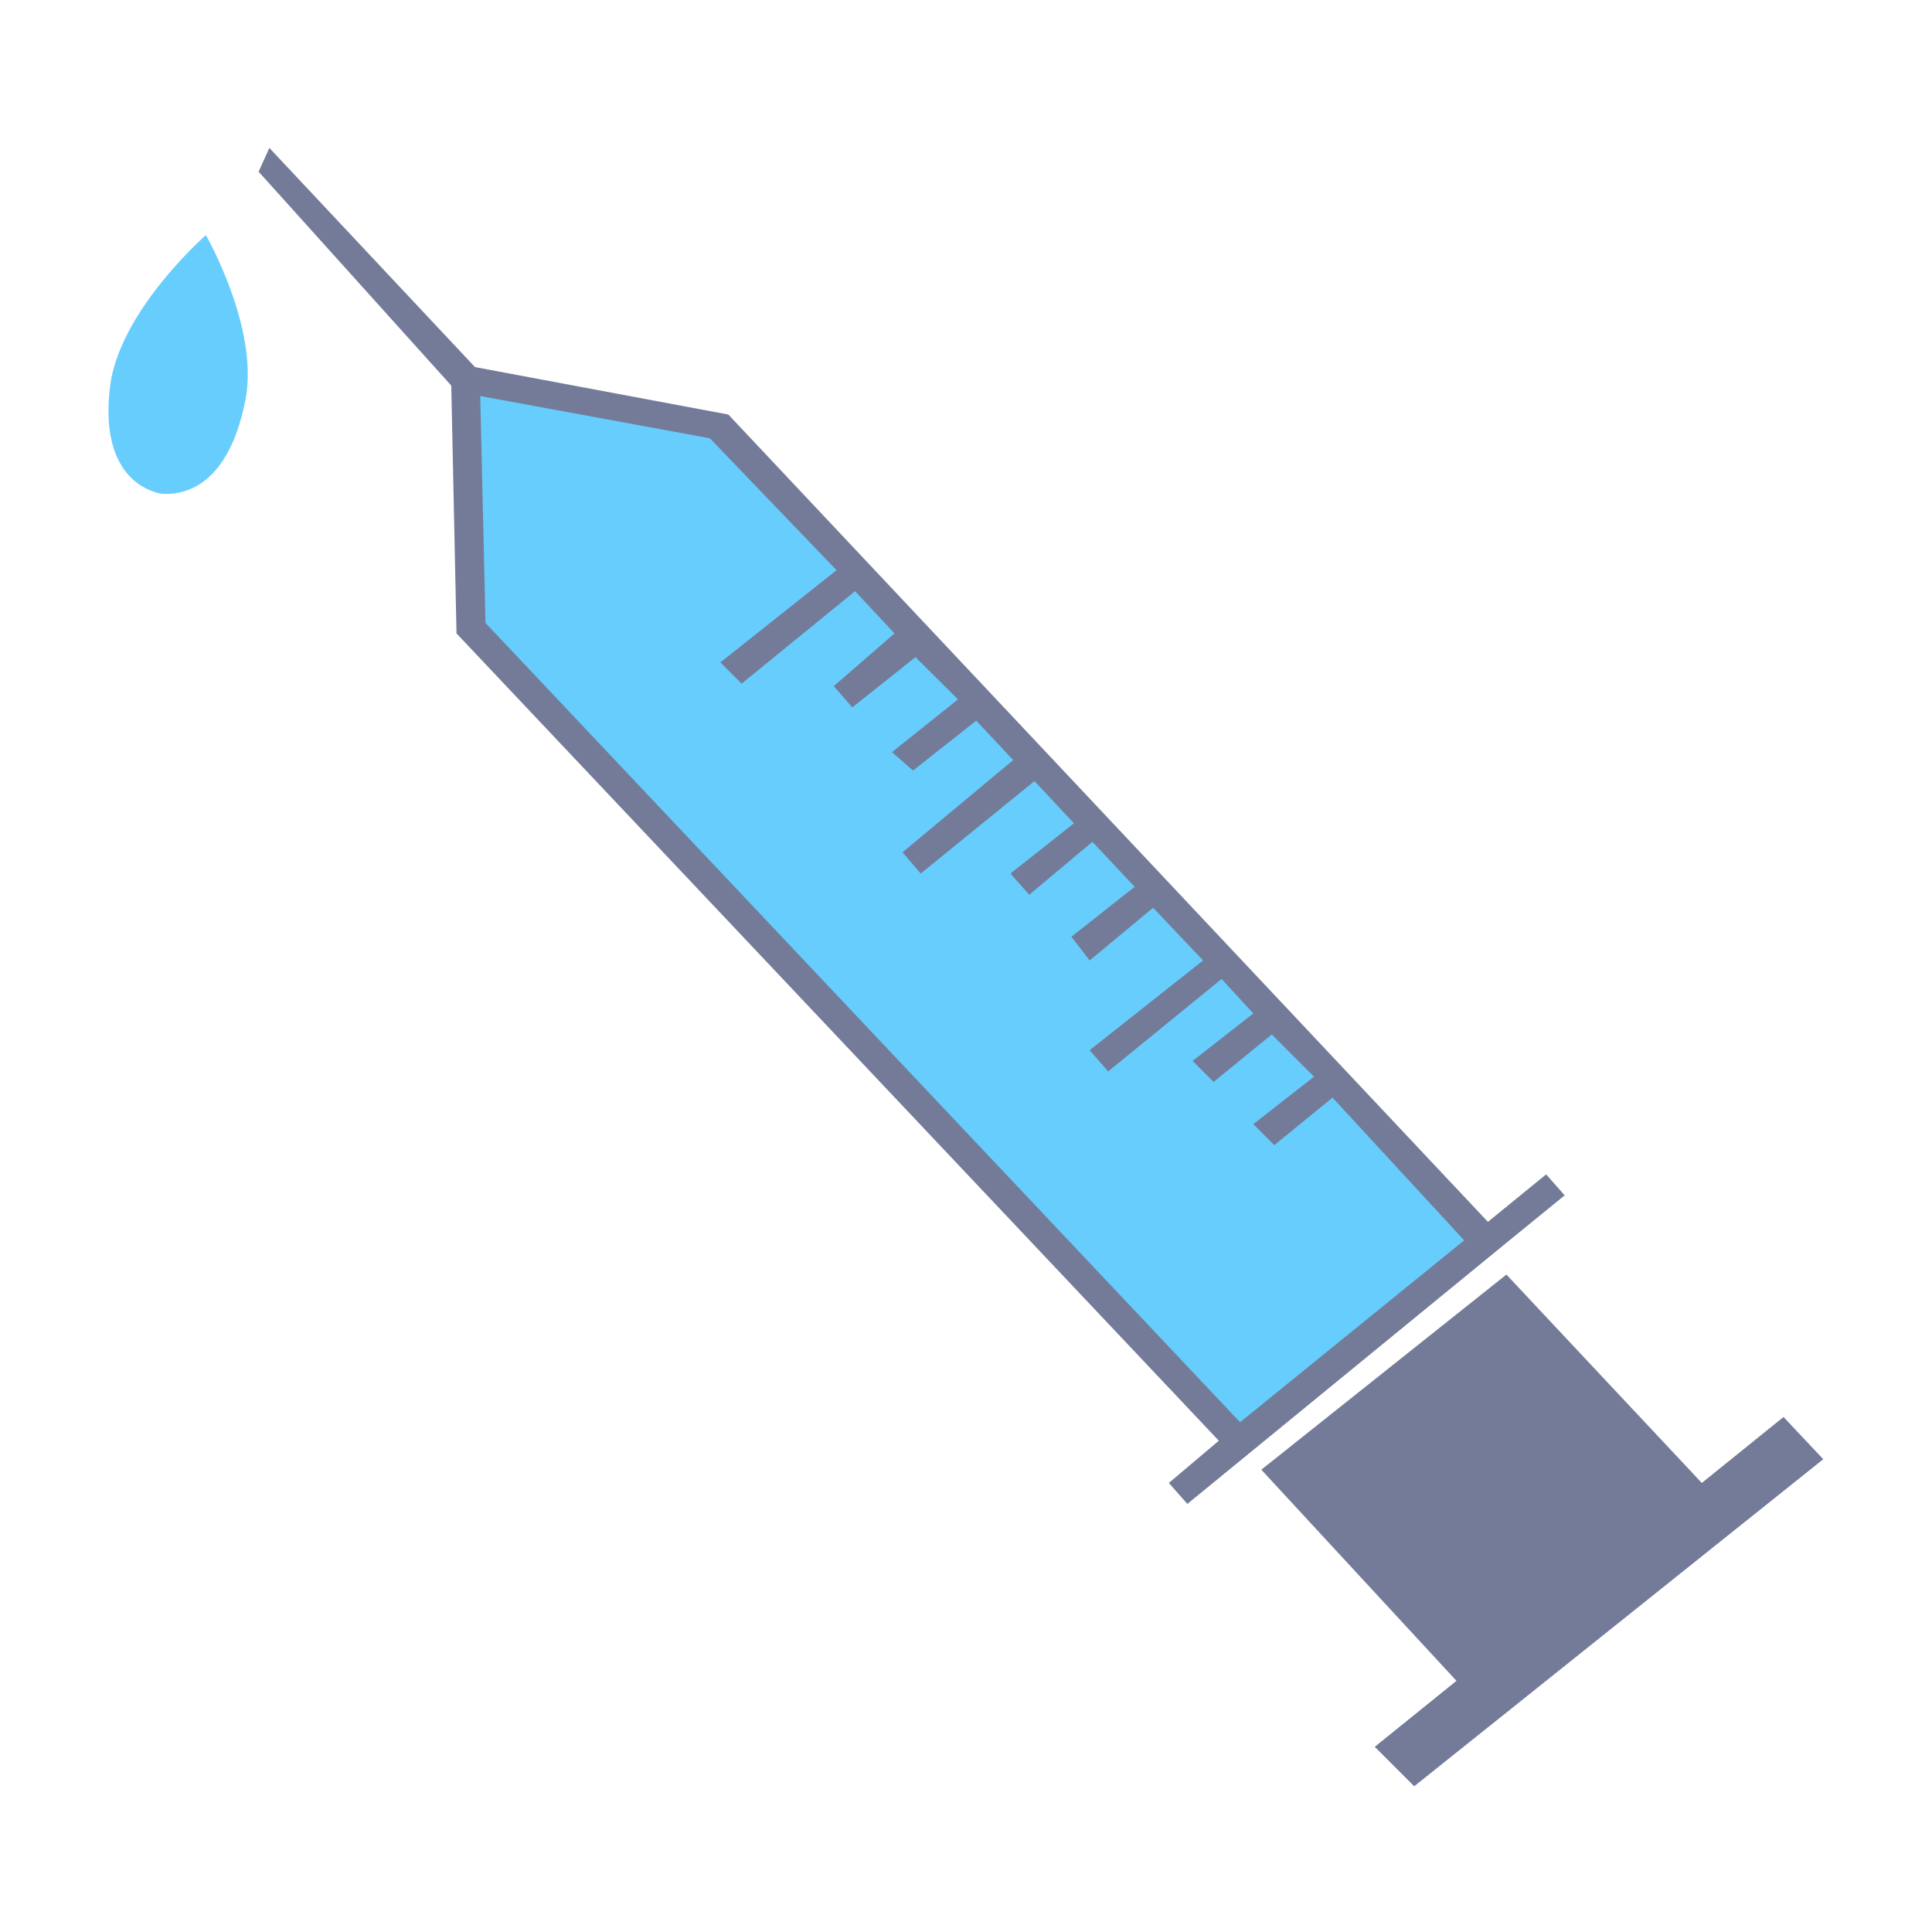
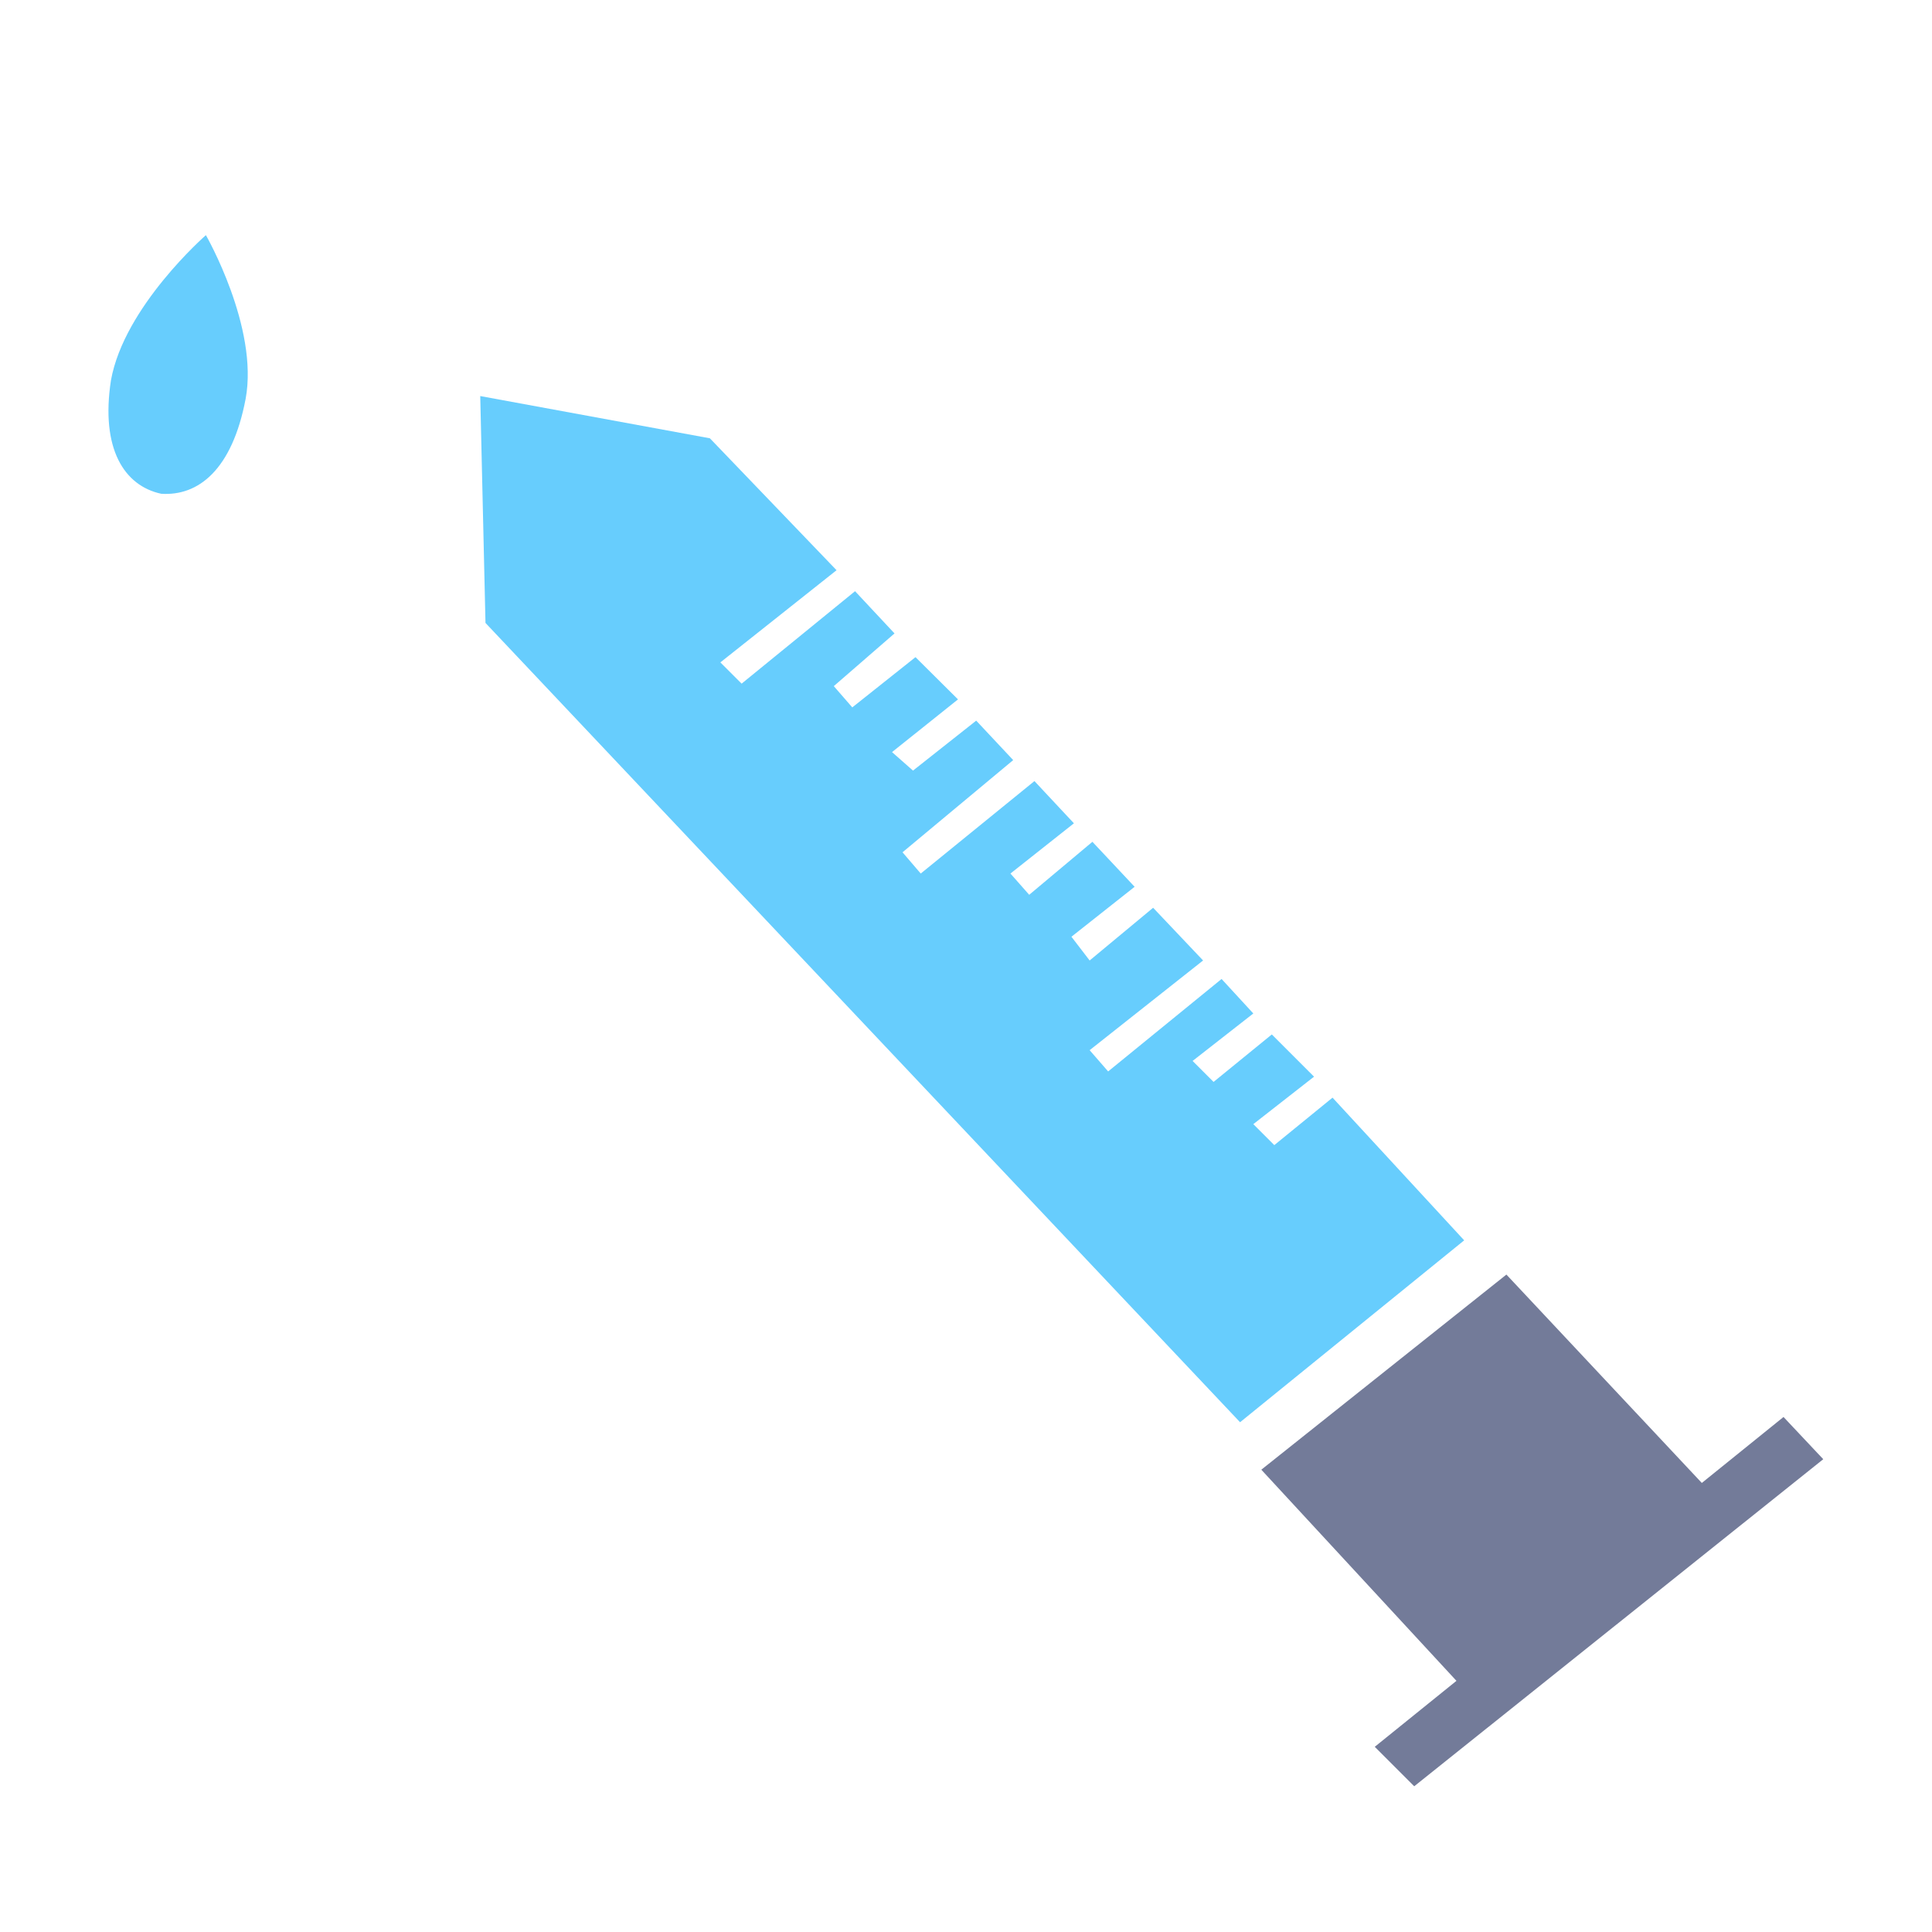
<svg xmlns="http://www.w3.org/2000/svg" width="70" height="70" viewBox="0 0 70 70" fill="none">
  <desc>
			Created with Pixso.
	</desc>
  <defs>
    <clipPath id="clip492_876">
      <rect id="img" width="70" height="70" fill="white" fill-opacity="0" />
    </clipPath>
  </defs>
-   <rect id="img" width="70" height="70" fill="#FFFFFF" fill-opacity="1" />
  <g clip-path="url(#clip492_876)">
    <path id="path" d="M4.02 13.78C3.64 16.26 4.5 17.6 5.84 17.89C7.18 17.98 8.41 17.03 8.9 14.45C9.38 11.86 7.46 8.52 7.46 8.52C7.46 8.52 4.5 11.1 4.02 13.78Z" fill="#67CDFD" fill-opacity="1" fill-rule="evenodd" />
    <path id="polygon" d="M51.24 64.72L49.81 63.29L52.77 60.9L45.7 53.25L54.58 46.18L61.66 53.73L64.62 51.34L66.06 52.87L51.24 64.72Z" fill="#737B99" fill-opacity="1" fill-rule="evenodd" />
-     <path id="polygon" d="M56.69 43.31L56.02 42.55L53.91 44.27L26.39 15.02L17.21 13.3L9.76 5.36L9.37 6.22L16.35 13.97L16.54 22.95L44.16 52.2L42.35 53.73L43.02 54.49L54.58 45.03L56.69 43.31Z" fill="#737B99" fill-opacity="1" fill-rule="evenodd" />
    <path id="polygon" d="M30.31 20.66L26.1 24L26.87 24.77L30.98 21.42L32.41 22.95L30.21 24.86L30.88 25.63L33.17 23.81L34.71 25.34L32.32 27.25L33.08 27.92L35.37 26.11L36.71 27.54L32.7 30.88L33.36 31.65L37.48 28.3L38.91 29.83L36.61 31.65L37.29 32.42L39.58 30.5L41.11 32.13L38.82 33.94L39.48 34.8L41.78 32.89L43.59 34.8L39.48 38.05L40.15 38.82L44.26 35.47L45.41 36.72L43.21 38.44L43.97 39.2L46.08 37.48L47.61 39.01L45.41 40.73L46.17 41.49L48.28 39.77L53.05 44.94L44.93 51.53L17.59 22.57L17.4 14.35L25.72 15.88L30.31 20.66Z" fill="#67CDFD" fill-opacity="1" fill-rule="evenodd" />
  </g>
</svg>